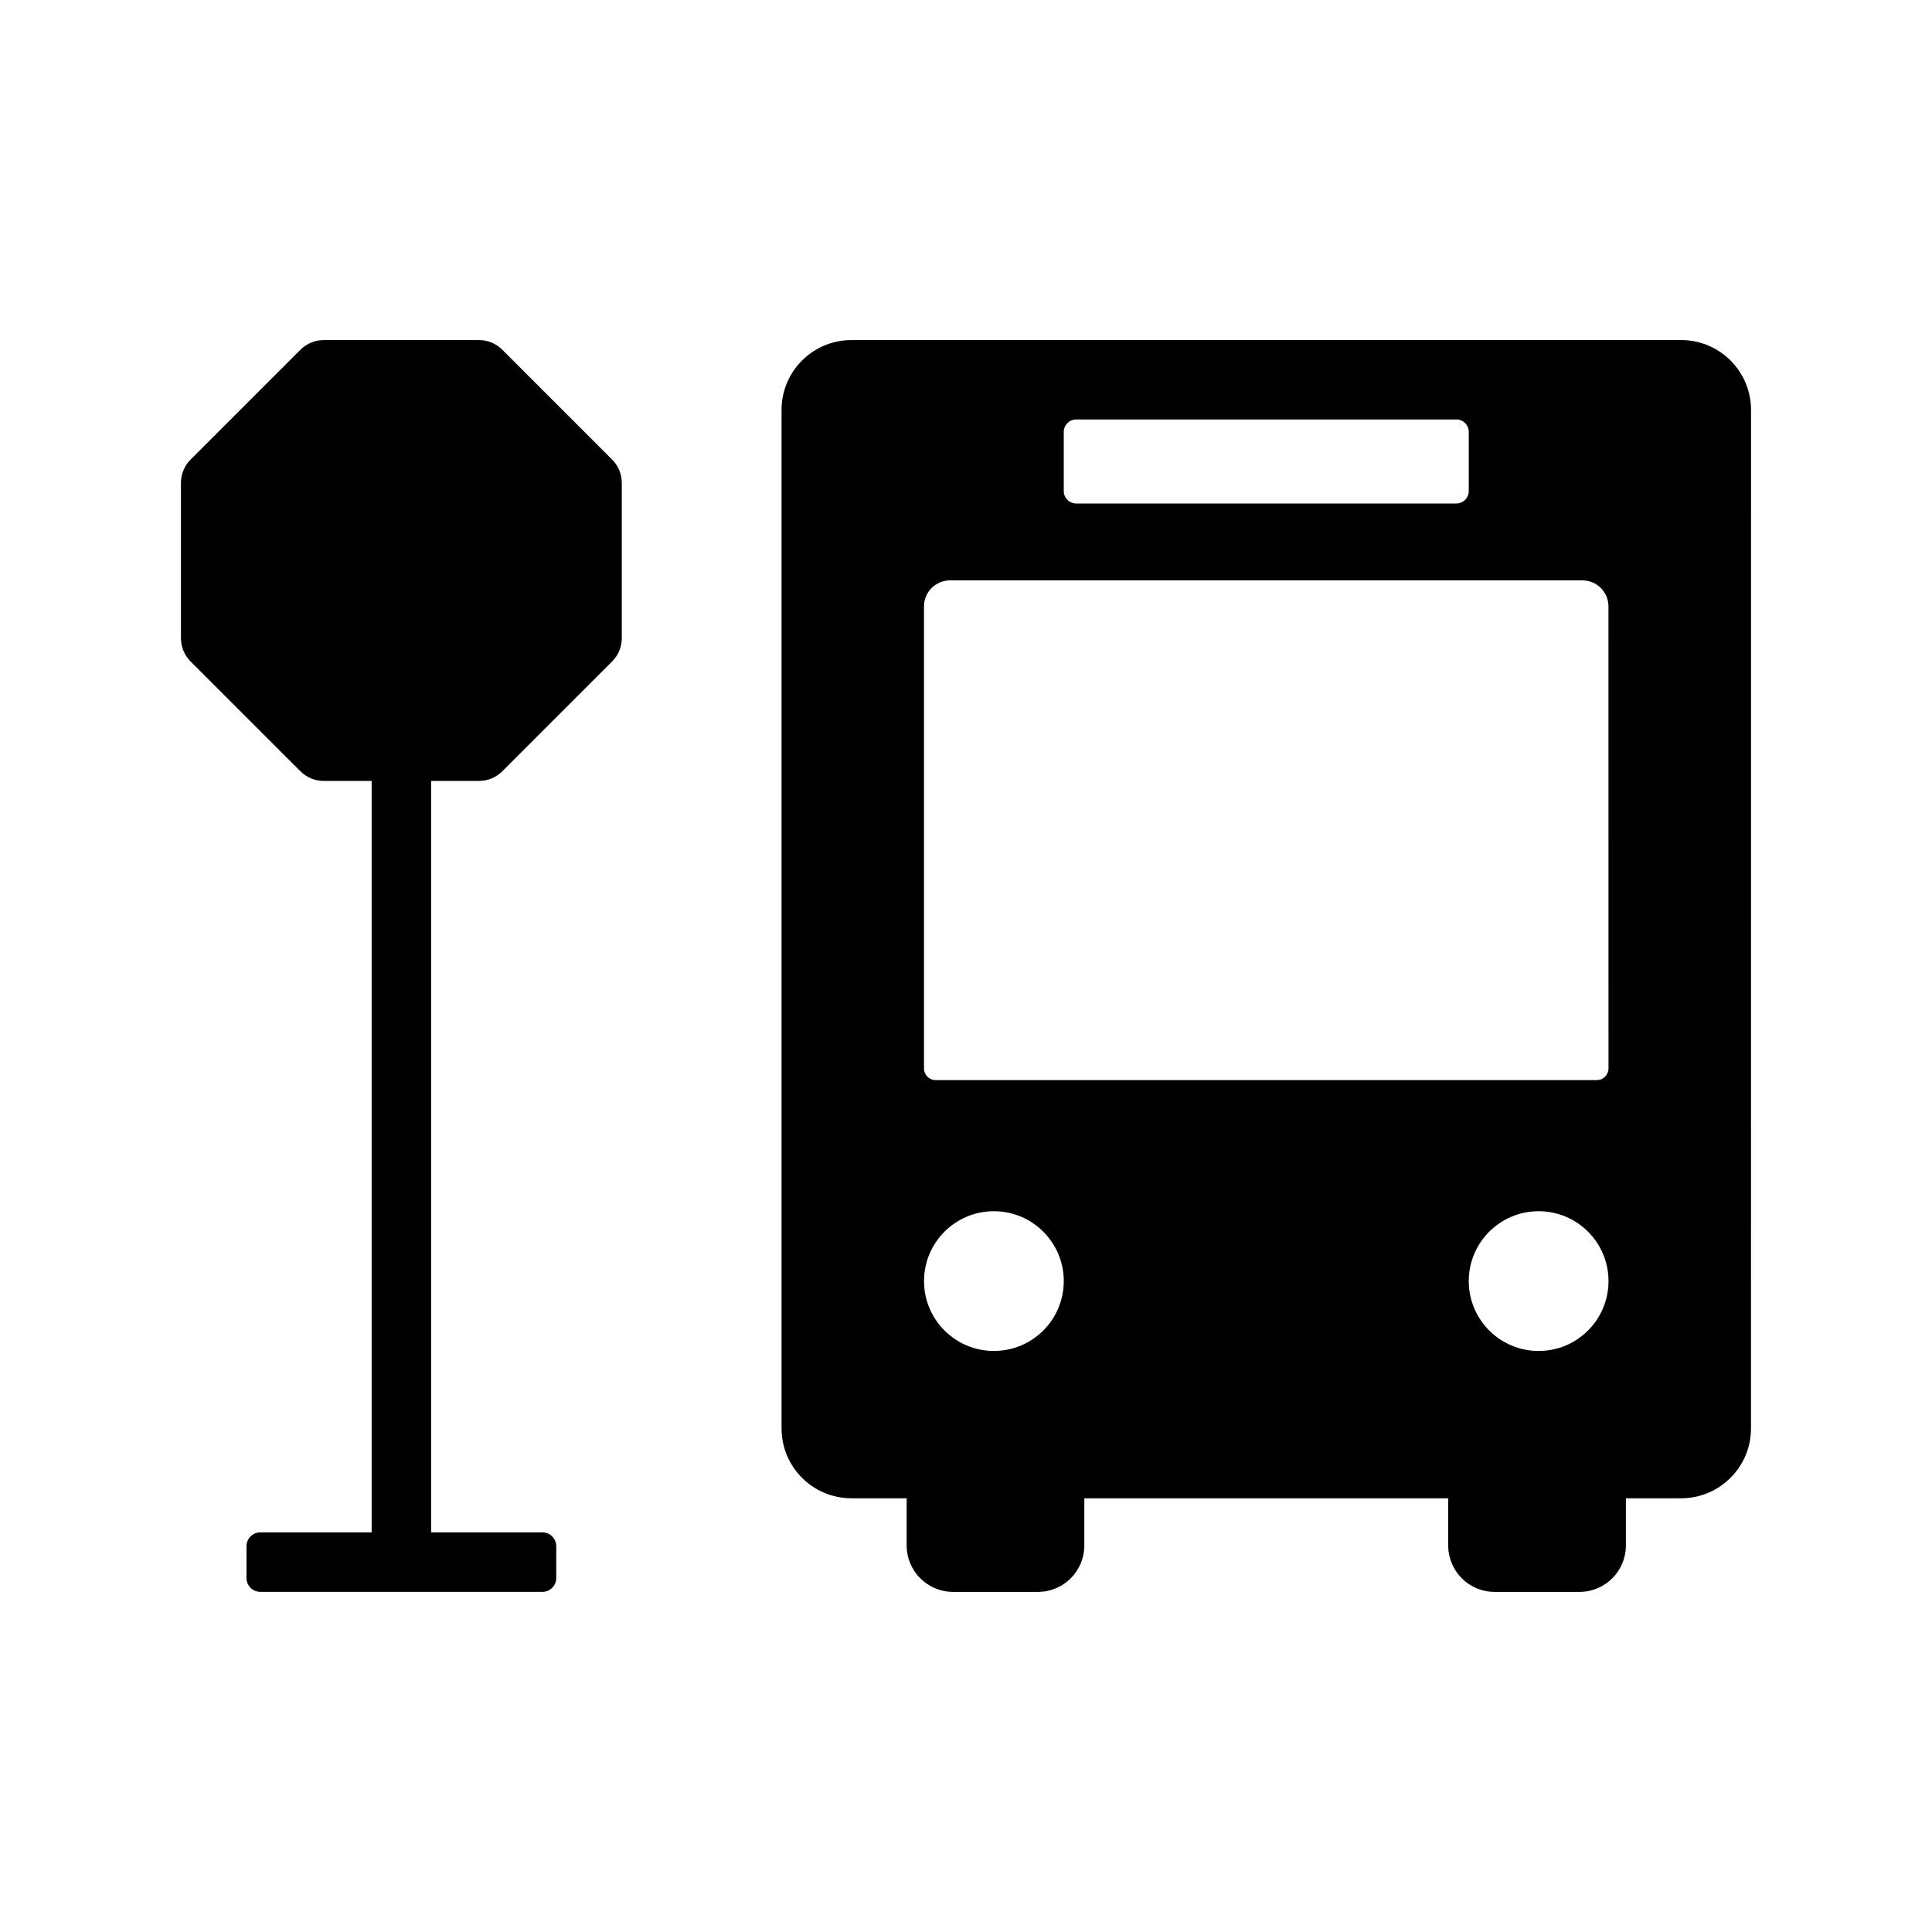
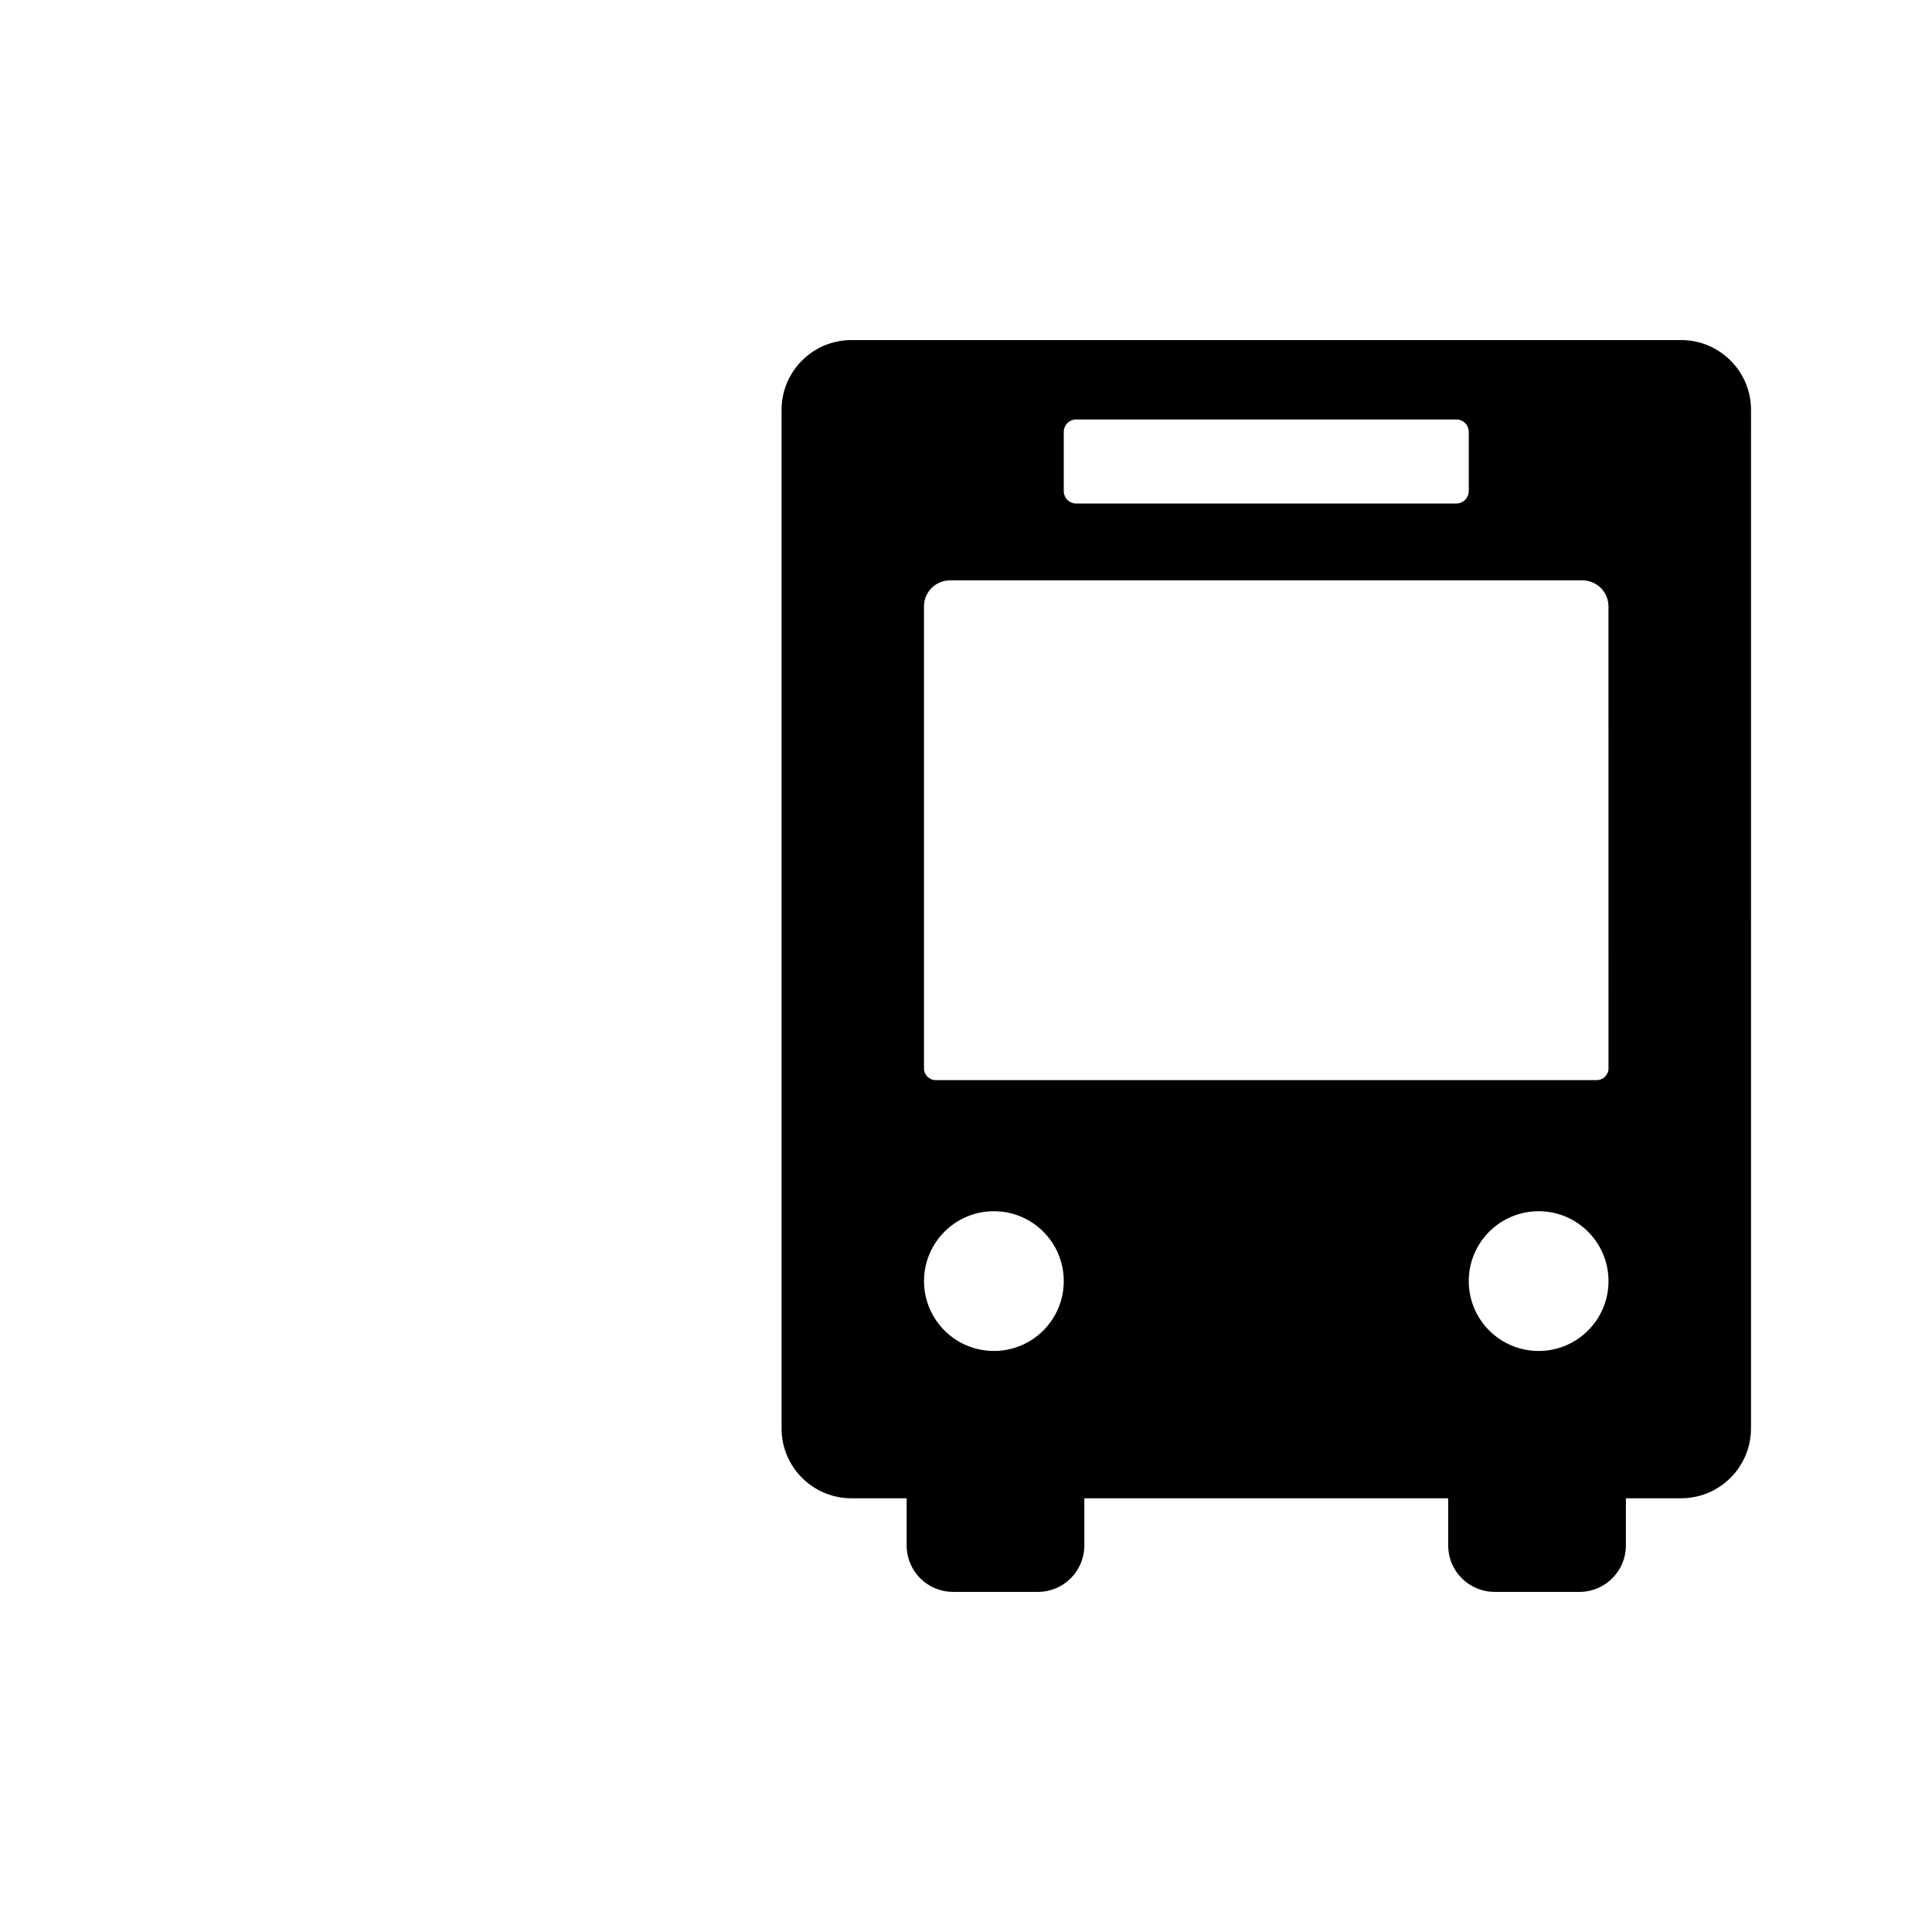
<svg xmlns="http://www.w3.org/2000/svg" fill="#000000" width="800px" height="800px" version="1.1" viewBox="144 144 512 512">
  <g>
    <path d="m589.52 234.12h-219.88c-10.227 0-18.52 8.293-18.52 18.52v269.9c0 10.23 8.293 18.52 18.52 18.52h14.633v12.508c0 6.793 5.508 12.301 12.301 12.301h22.484c6.793 0 12.301-5.508 12.301-12.301v-12.508h96.434v12.508c0 6.793 5.508 12.301 12.301 12.301h22.484c6.793 0 12.301-5.508 12.301-12.301v-12.508h14.633c10.23 0 18.52-8.293 18.52-18.52l0.008-269.9c0-10.23-8.293-18.52-18.52-18.52zm-163.61 24.348c0-1.828 1.48-3.309 3.309-3.309h100.71c1.828 0 3.309 1.48 3.309 3.309v15.656c0 1.828-1.48 3.309-3.309 3.309l-100.71 0.004c-1.828 0-3.309-1.48-3.309-3.309zm-18.516 243.55c-10.227 0-18.516-8.289-18.516-18.516 0-10.227 8.289-18.516 18.516-18.516 10.227 0 18.516 8.289 18.516 18.516 0 10.227-8.289 18.516-18.516 18.516zm144.36 0c-10.227 0-18.516-8.289-18.516-18.516 0-10.227 8.289-18.516 18.516-18.516s18.516 8.289 18.516 18.516c0 10.227-8.289 18.516-18.516 18.516zm18.516-74.883c0 1.715-1.391 3.102-3.102 3.102h-175.2c-1.715 0-3.102-1.387-3.102-3.102v-122.43c0-3.809 3.09-6.898 6.898-6.898h167.6c3.809 0 6.898 3.09 6.898 6.898z" />
-     <path d="m277.12 236.68c-1.637-1.637-3.852-2.555-6.164-2.555h-41.168c-2.312 0-4.531 0.918-6.164 2.555l-29.113 29.109c-1.641 1.641-2.559 3.856-2.559 6.168v41.168c0 2.312 0.918 4.531 2.555 6.164l29.113 29.109c1.637 1.637 3.852 2.555 6.164 2.555h12.703v199.14h-29.496c-2.023 0-3.668 1.641-3.668 3.668v8.43c0 2.023 1.641 3.668 3.668 3.668h74.754c2.023 0 3.668-1.641 3.668-3.668v-8.43c0-2.023-1.641-3.668-3.668-3.668h-29.496v-199.14h12.703c2.312 0 4.531-0.918 6.164-2.555l29.109-29.109c1.637-1.637 2.555-3.852 2.555-6.164v-41.168c0-2.312-0.918-4.531-2.555-6.164z" />
  </g>
</svg>